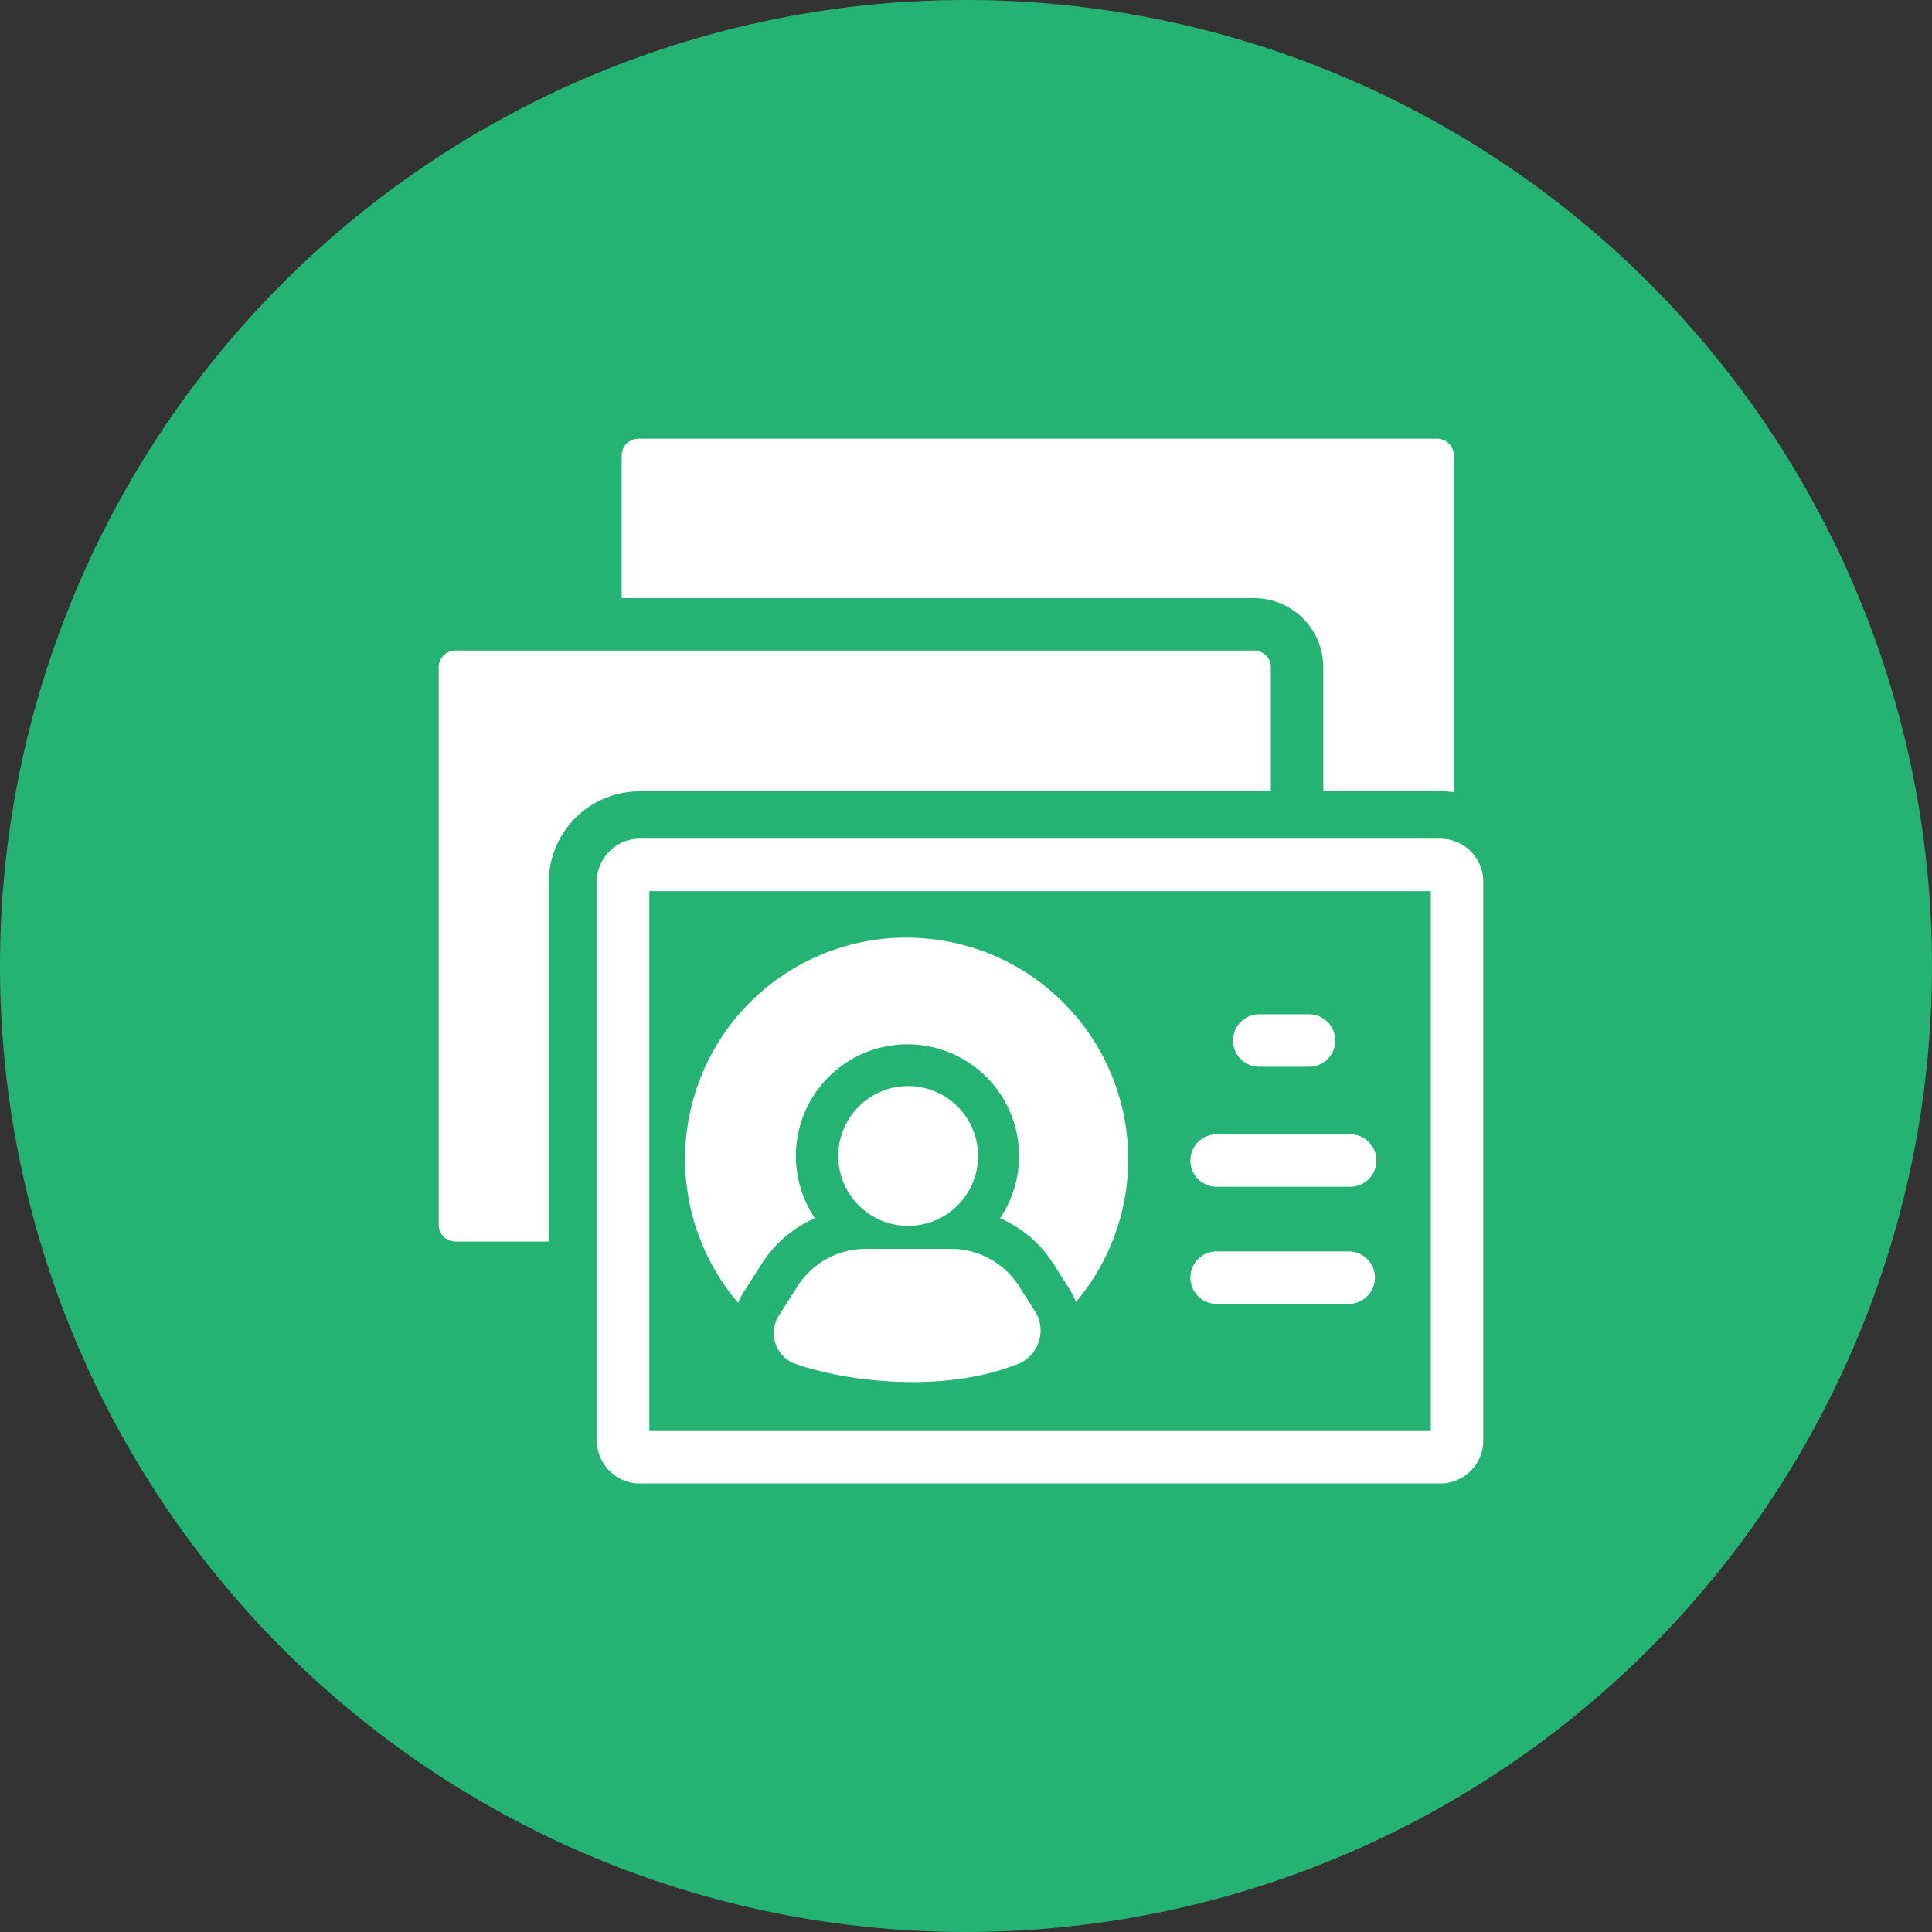
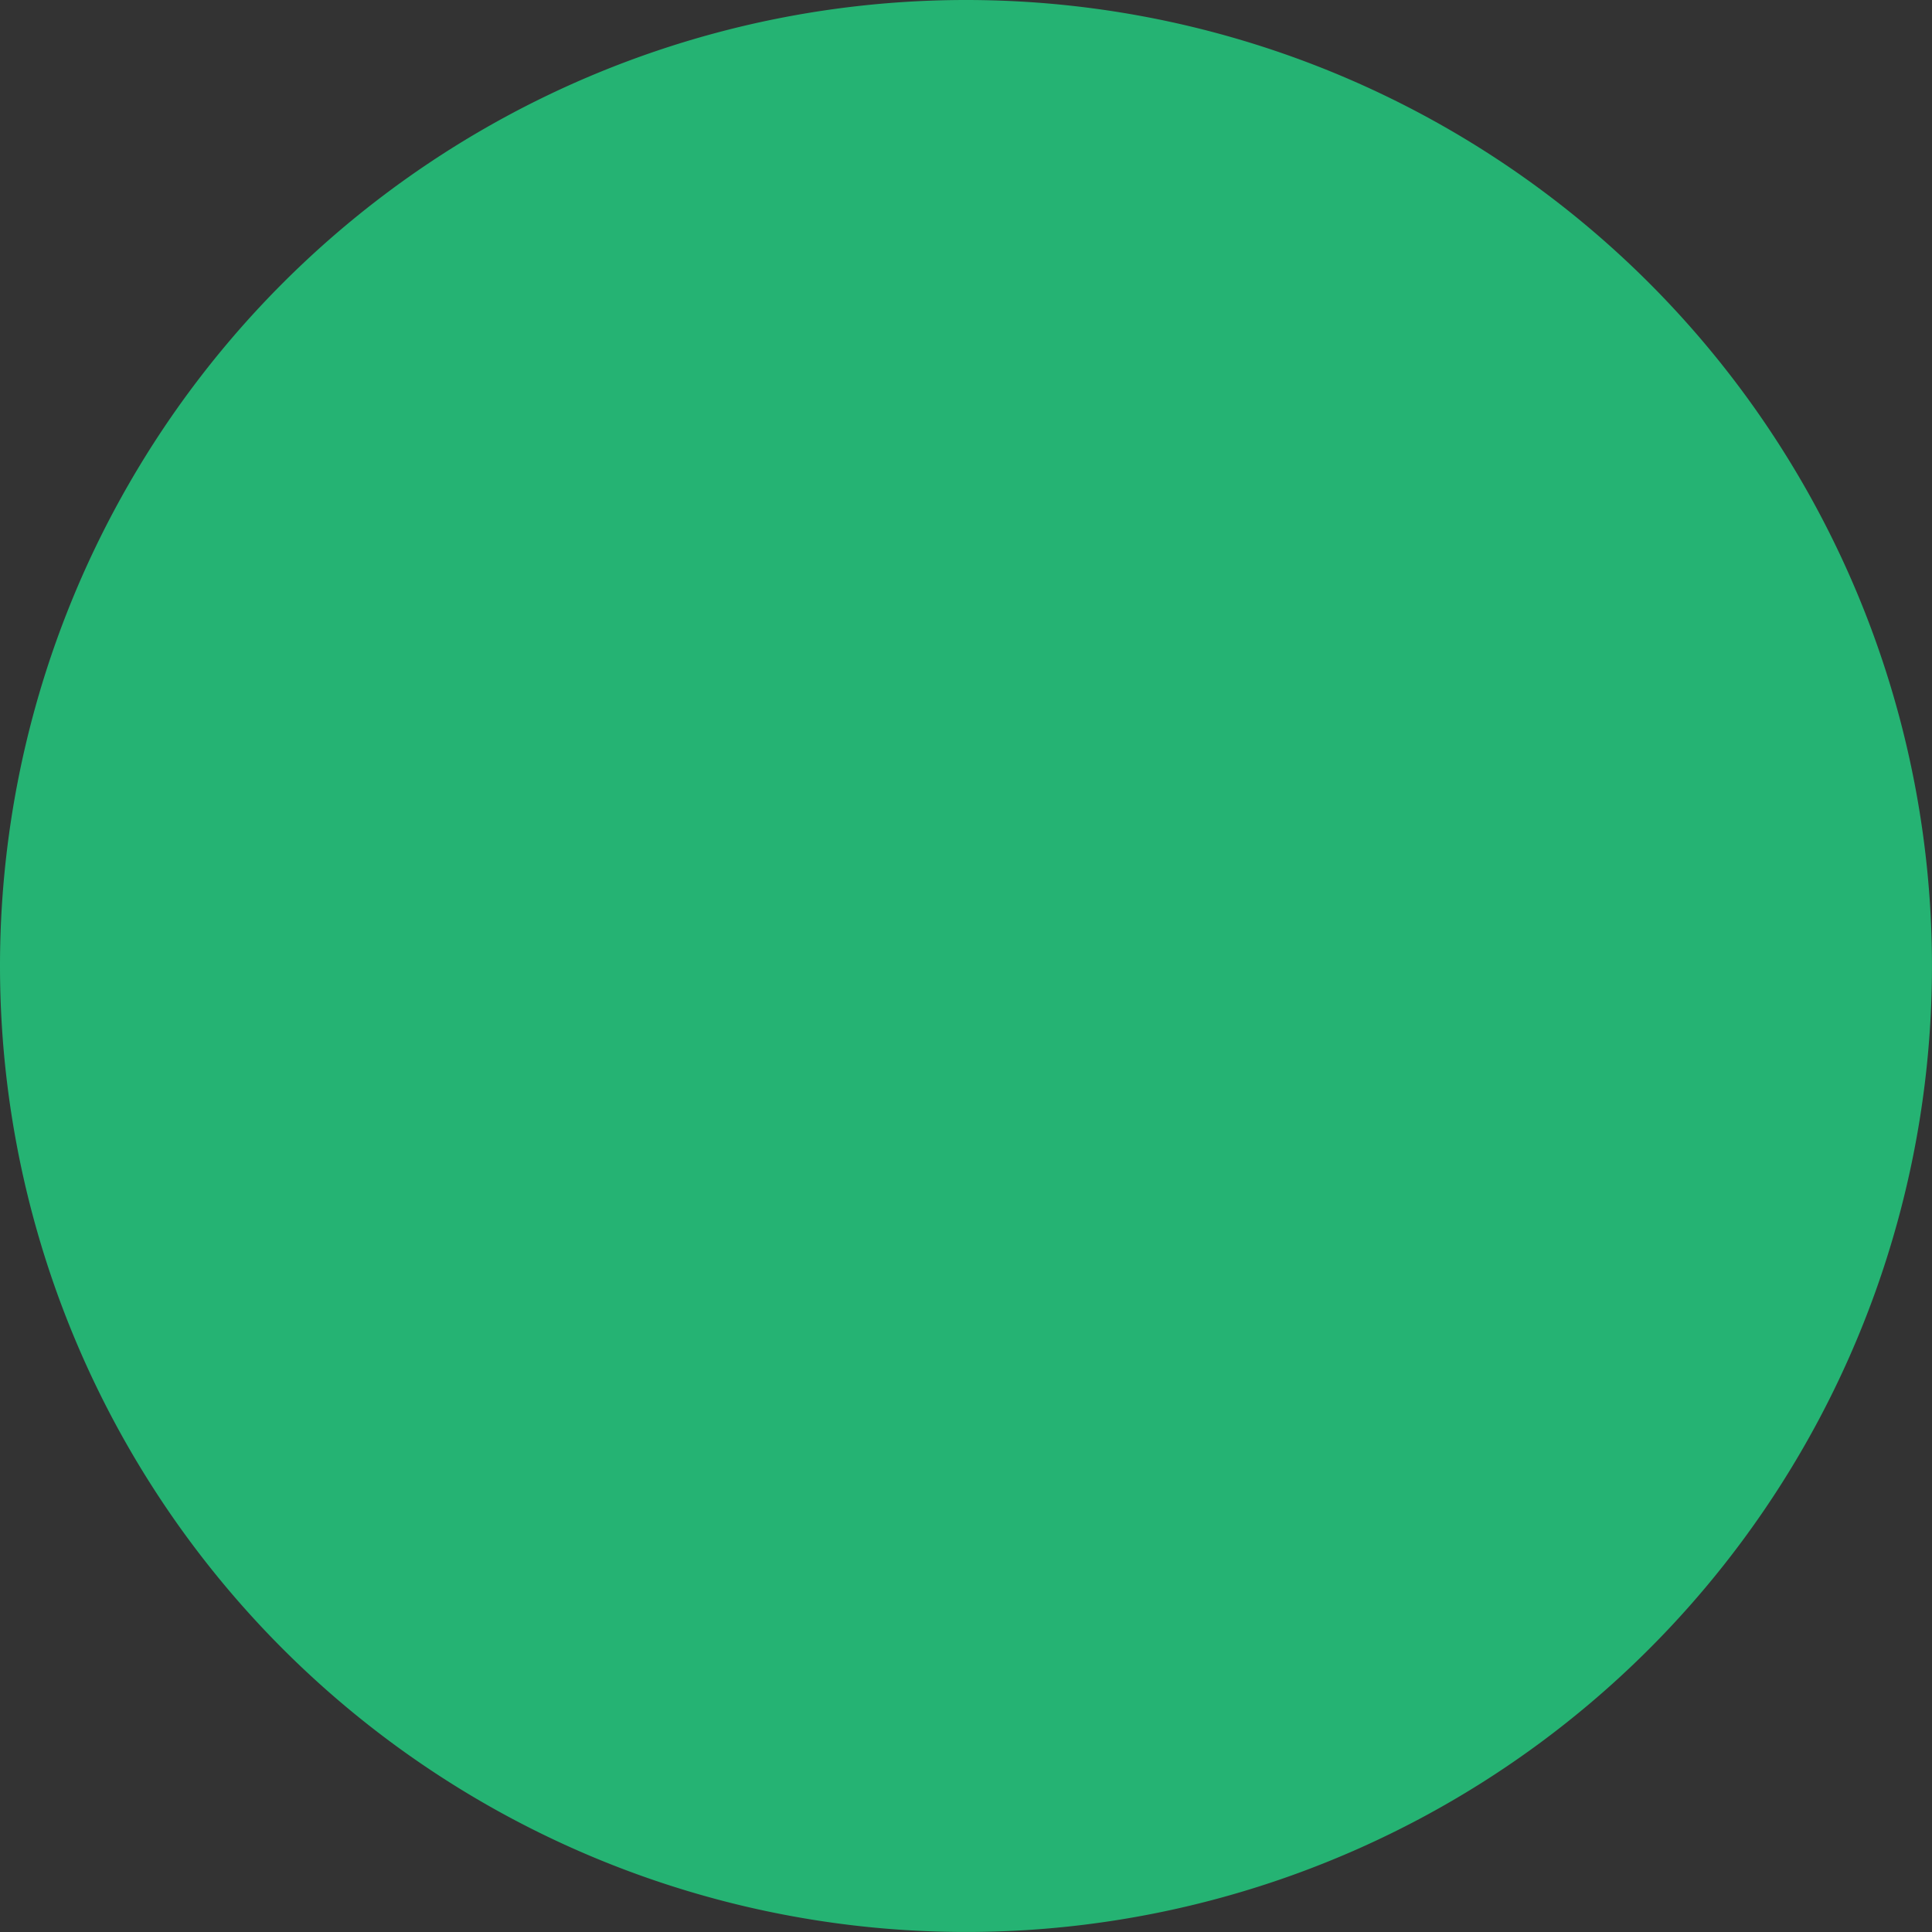
<svg xmlns="http://www.w3.org/2000/svg" width="92.479" height="92.479" viewBox="0 0 92.479 92.479">
  <rect x="0" y="0" width="92.479" height="92.479" fill="#333333" stroke="none" />
  <defs>
    <clipPath id="clip-path">
-       <rect id="Rectangle_53515" data-name="Rectangle 53515" width="50" height="50.01" fill="#fff" />
-     </clipPath>
+       </clipPath>
  </defs>
  <g id="Customer_Onboarding" data-name="Customer Onboarding" transform="translate(-8859 8027)">
    <path id="Path_186478" data-name="Path 186478" d="M46.239,0A46.239,46.239,0,1,1,0,46.239,46.239,46.239,0,0,1,46.239,0Z" transform="translate(8859 -8027)" fill="#25b373" />
    <g id="Customer_Onboarding-2" data-name="Customer Onboarding" transform="translate(8880 -8006)">
      <g id="Group_156979" data-name="Group 156979" clip-path="url(#clip-path)">
        <path id="Path_186928" data-name="Path 186928" d="M173.891,274.254a3.346,3.346,0,1,1-3.346-3.346,3.346,3.346,0,0,1,3.346,3.346" transform="translate(-148.074 -239.921)" fill="#fff" />
        <path id="Path_186929" data-name="Path 186929" d="M113.729,208.766a10.6,10.6,0,0,0-8.067,17.482,3.7,3.7,0,0,1,.28-.532l.872-1.372a5.757,5.757,0,0,1,2.524-2.143,5.342,5.342,0,1,1,8.862,0,5.757,5.757,0,0,1,2.534,2.148l.763,1.2a3.944,3.944,0,0,1,.337.66,10.6,10.6,0,0,0-8.1-17.438" transform="translate(-91.331 -184.887)" fill="#fff" />
        <path id="Path_186930" data-name="Path 186930" d="M152.047,340.767a3.882,3.882,0,0,0-3.285-1.751H144.78a3.882,3.882,0,0,0-3.285,1.751l-.871,1.371a1.572,1.572,0,0,0,.622,2.339c2.03.766,6.836,1.562,10.636.1a1.724,1.724,0,0,0,.928-2.611Z" transform="translate(-124.294 -300.238)" fill="#fff" />
        <path id="Path_186931" data-name="Path 186931" d="M333.356,243.378h2.381a1.256,1.256,0,1,0,0-2.511h-2.381a1.256,1.256,0,0,0,0,2.511" transform="translate(-294.113 -213.316)" fill="#fff" />
        <path id="Path_186932" data-name="Path 186932" d="M316.128,293.612h6.322a1.256,1.256,0,1,0,0-2.511h-6.322a1.256,1.256,0,1,0,0,2.511" transform="translate(-278.856 -257.804)" fill="#fff" />
-         <path id="Path_186933" data-name="Path 186933" d="M322.449,340.094h-6.322a1.256,1.256,0,1,0,0,2.511h6.322a1.256,1.256,0,0,0,0-2.511" transform="translate(-278.855 -301.193)" fill="#fff" />
-         <path id="Path_186934" data-name="Path 186934" d="M106.562,198.246H68.245a2.058,2.058,0,0,1-2.056-2.056V169.438a2.058,2.058,0,0,1,2.056-2.056h38.317a2.058,2.058,0,0,1,2.056,2.056V196.19a2.058,2.058,0,0,1-2.056,2.056M68.7,195.735h37.407V169.893H68.7Z" transform="translate(-58.618 -148.236)" fill="#fff" />
        <path id="Path_186935" data-name="Path 186935" d="M110.151,10.939v5.939h5.666a4.352,4.352,0,0,1,.581.04V.8a.8.8,0,0,0-.8-.8H77.366a.8.8,0,0,0-.8.8V7.629h30.273a3.315,3.315,0,0,1,3.311,3.311" transform="translate(-67.808)" fill="#fff" />
-         <path id="Path_186936" data-name="Path 186936" d="M5.267,99.729a4.353,4.353,0,0,1,4.348-4.348H39.832V89.442a.8.8,0,0,0-.8-.8H.8a.8.8,0,0,0-.8.8v26.691a.8.8,0,0,0,.8.8H5.267Z" transform="translate(0 -78.503)" fill="#fff" />
      </g>
    </g>
  </g>
</svg>